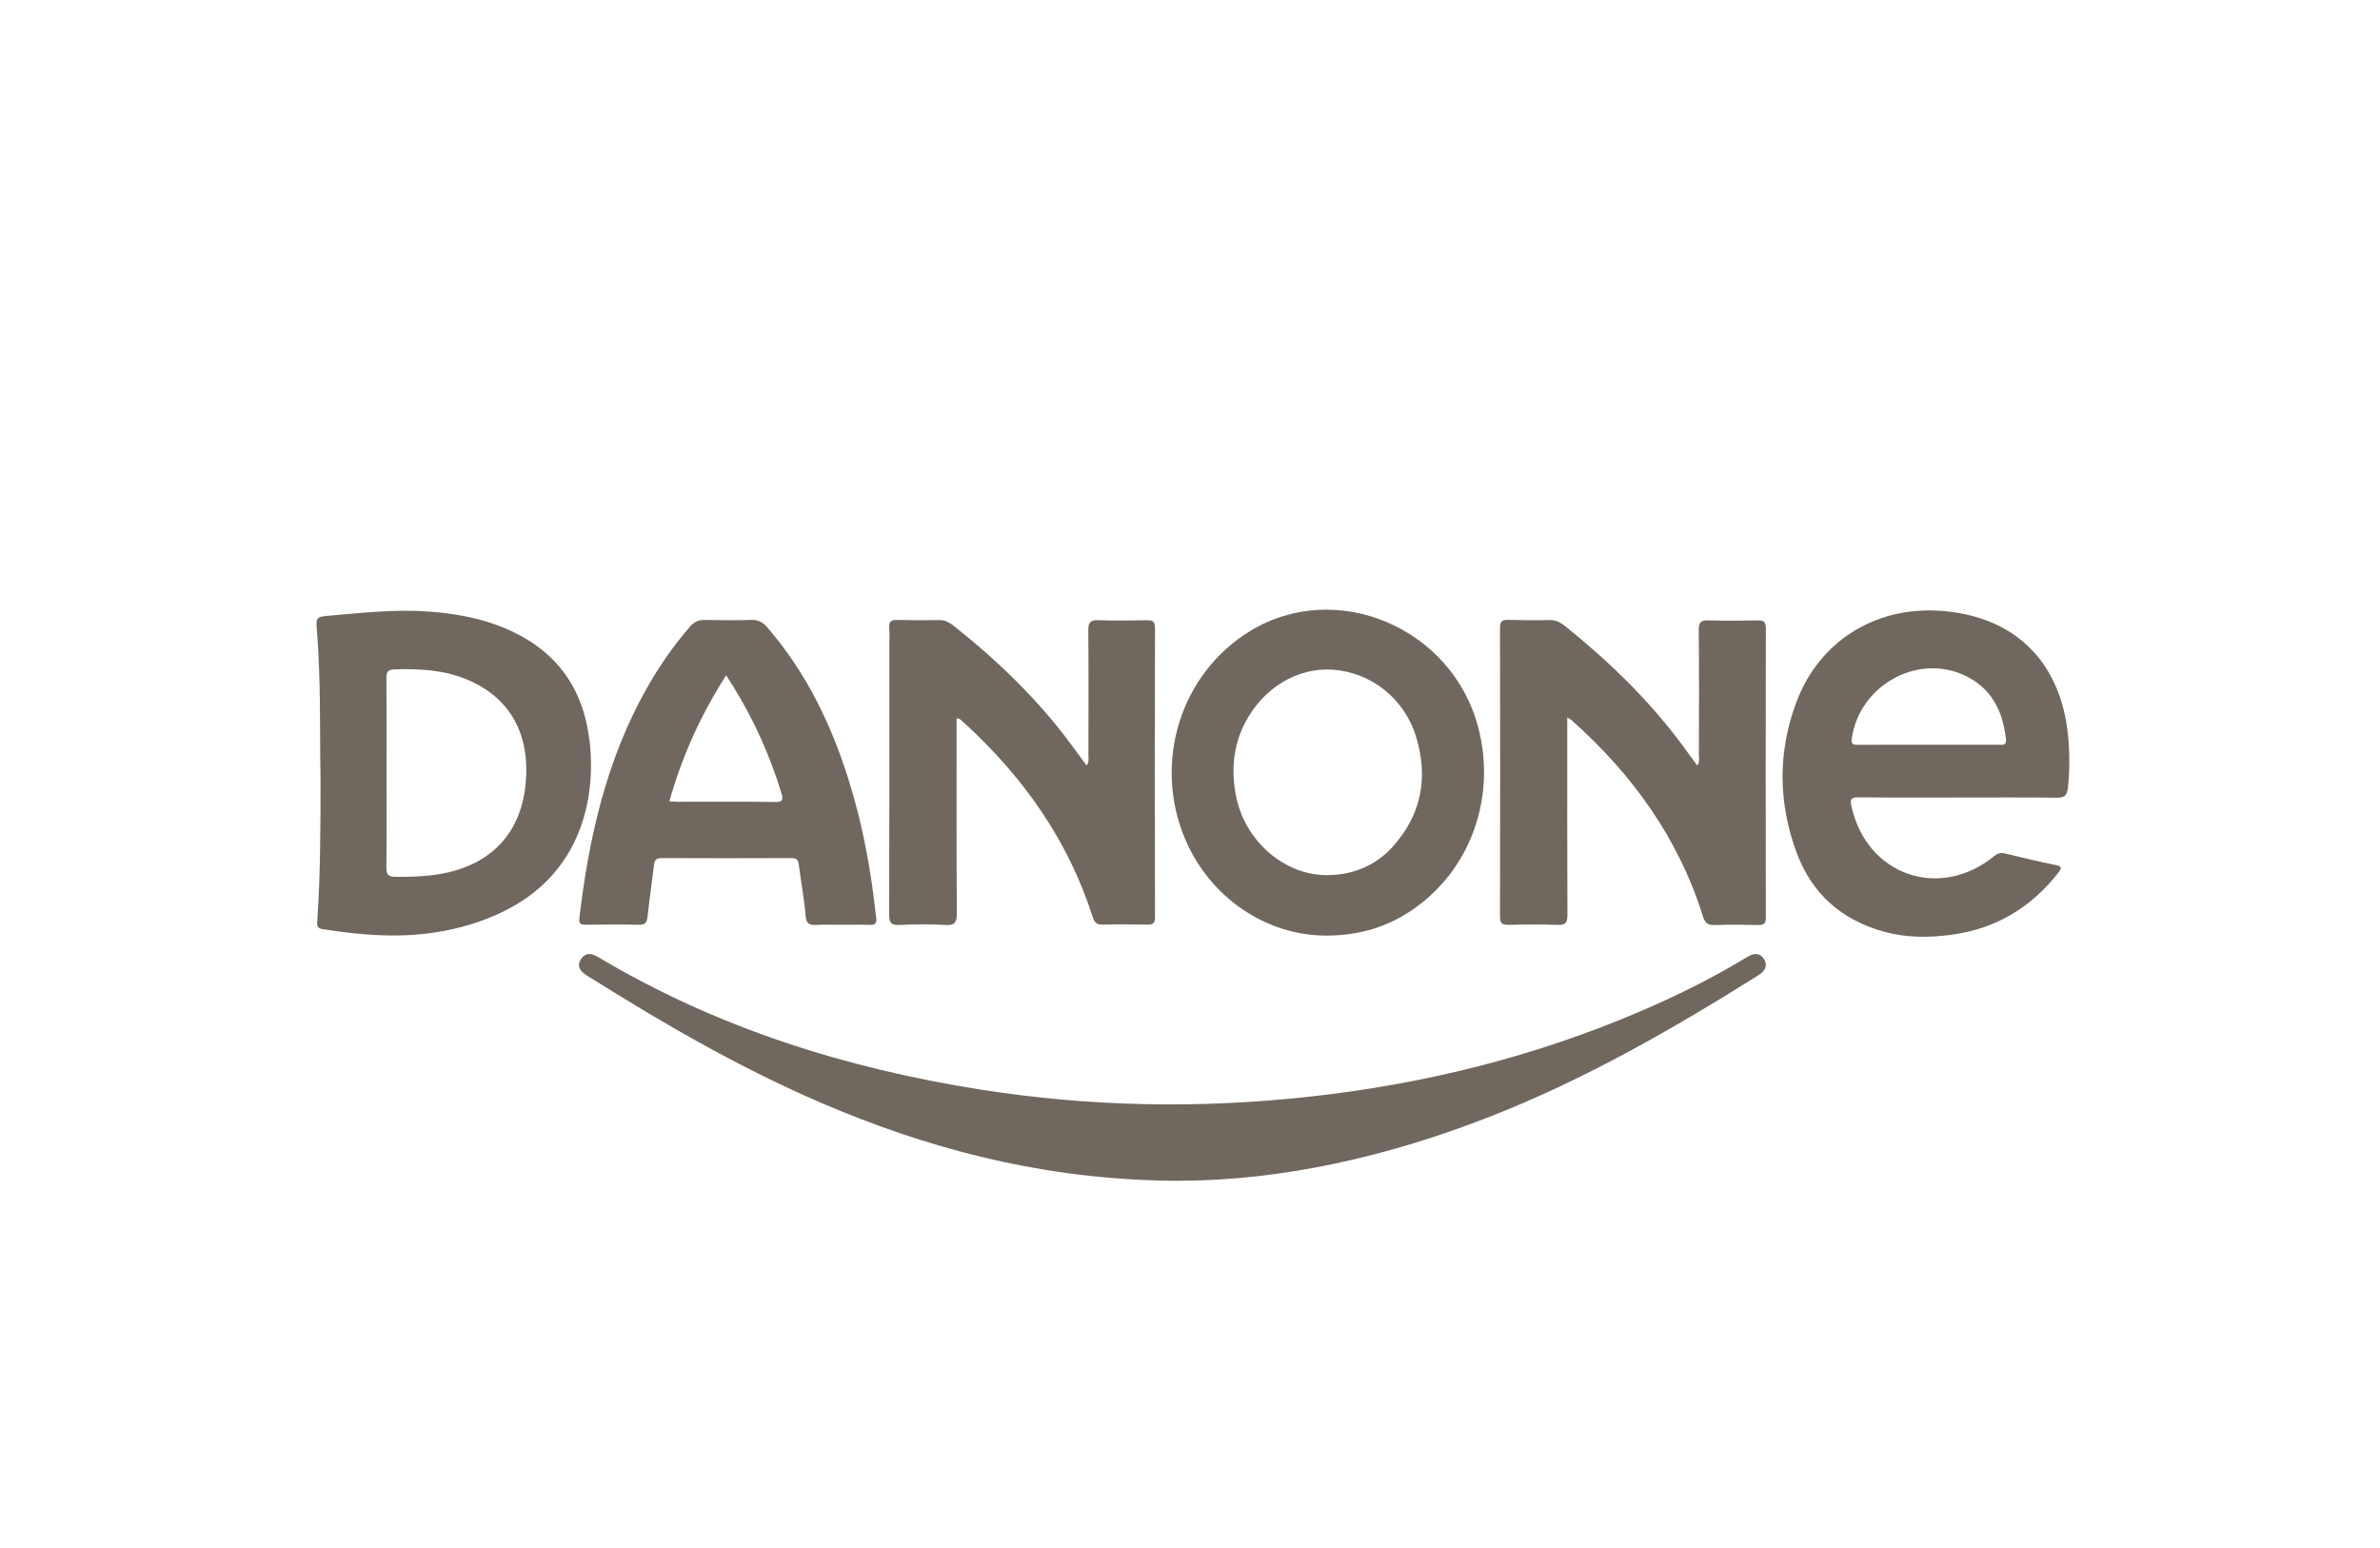
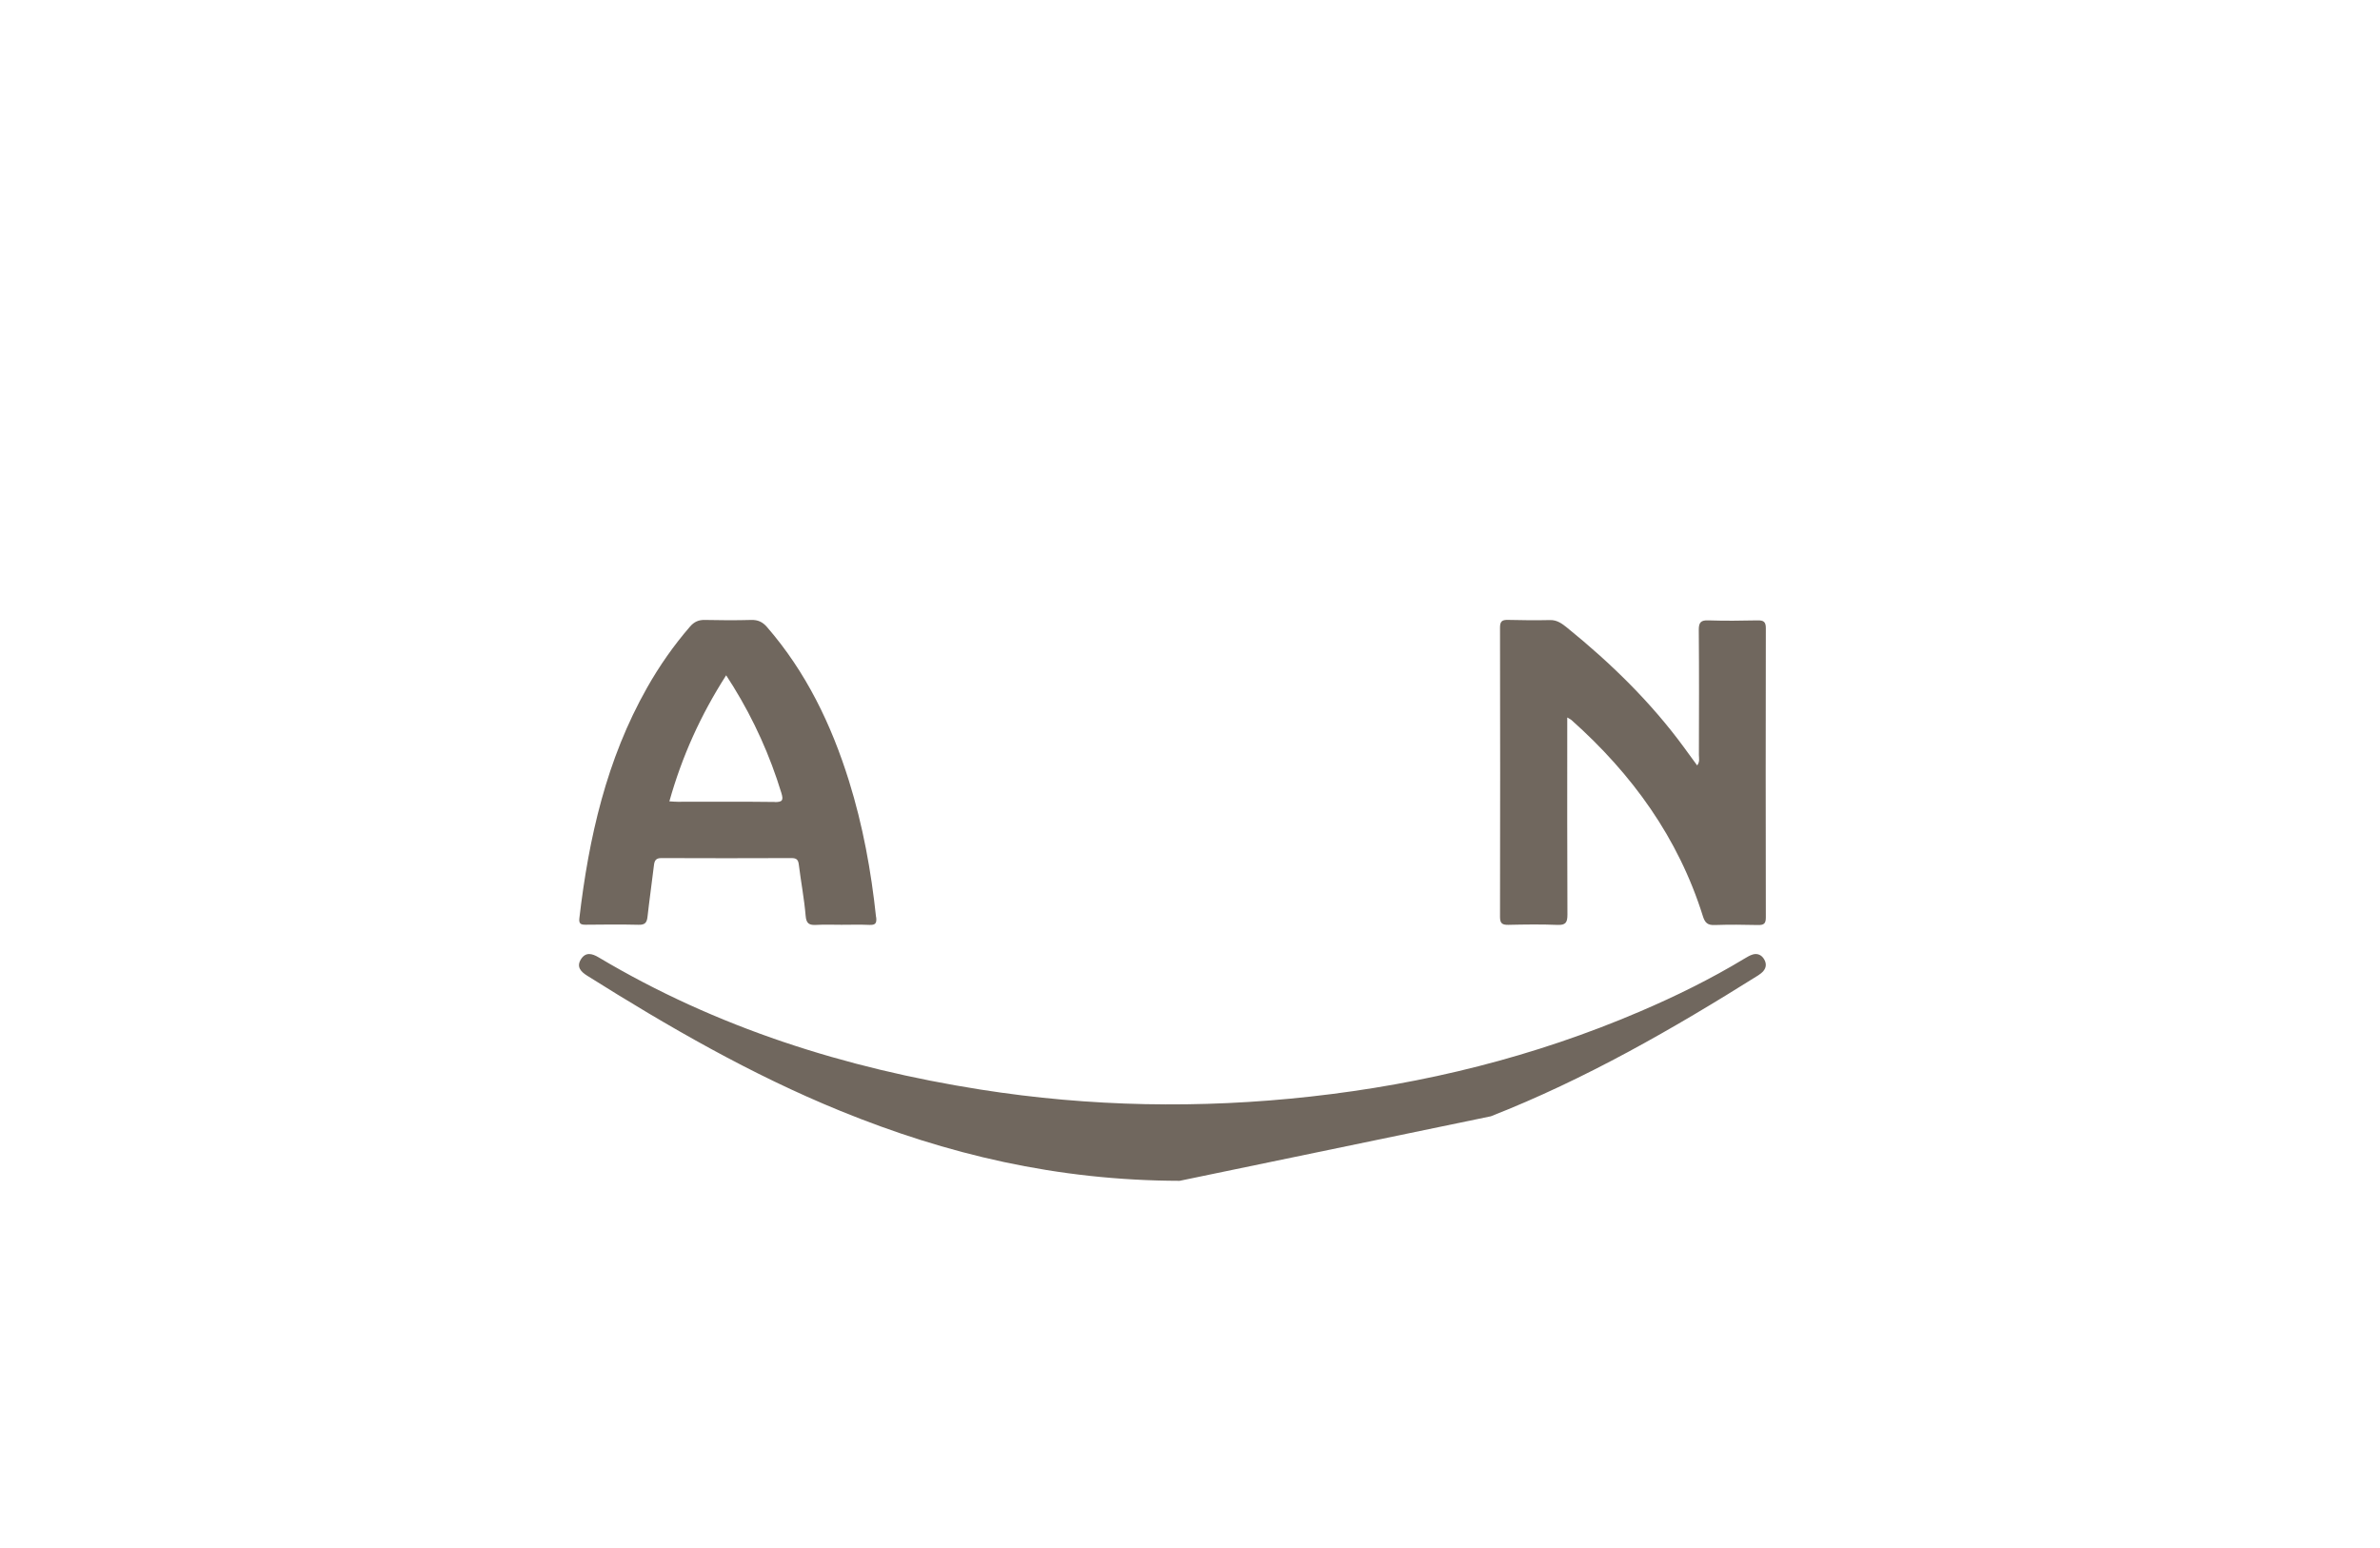
<svg xmlns="http://www.w3.org/2000/svg" width="406" height="264" viewBox="0 0 406 264" fill="none">
-   <path d="M201.229 201.428C180.267 201.377 161.489 196.898 143.347 189.497C128.156 183.306 114.011 175.137 100.163 166.434C99.087 165.758 98.287 164.927 99.107 163.626C99.907 162.365 100.993 162.642 102.1 163.298C122.252 175.311 144.197 182.219 167.24 185.858C185.936 188.81 204.724 189.148 223.554 187.057C242.978 184.905 261.735 180.262 279.714 172.564C285.854 169.94 291.83 166.998 297.549 163.544C298.011 163.267 298.492 162.97 299.005 162.816C299.835 162.58 300.532 162.918 300.952 163.656C301.342 164.323 301.332 165.03 300.809 165.645C300.563 165.932 300.255 166.168 299.938 166.373C285.341 175.536 270.427 184.105 254.325 190.419C236.858 197.277 218.828 201.367 201.239 201.418L201.229 201.428Z" fill="#70675E" />
-   <path d="M163.182 122.552C163.182 133.715 163.152 144.744 163.223 155.783C163.223 157.311 162.936 157.885 161.286 157.782C158.662 157.628 156.028 157.659 153.404 157.782C152.03 157.844 151.682 157.423 151.682 156.06C151.733 140.705 151.712 125.351 151.712 109.996C151.712 109.012 151.774 108.028 151.692 107.044C151.61 105.999 152.061 105.732 153.024 105.753C155.433 105.804 157.842 105.824 160.251 105.773C161.409 105.753 162.219 106.378 163.029 107.024C170.491 112.989 177.317 119.58 182.965 127.329C183.734 128.385 184.513 129.43 185.364 130.589C185.845 129.984 185.661 129.389 185.671 128.846C185.681 121.743 185.712 114.639 185.651 107.536C185.64 106.183 185.989 105.742 187.373 105.794C190.109 105.896 192.846 105.855 195.583 105.804C196.567 105.783 197.028 105.947 197.028 107.116C196.987 123.567 196.987 140.008 197.028 156.46C197.028 157.516 196.659 157.741 195.696 157.721C193.174 157.669 190.663 157.659 188.141 157.721C187.157 157.751 186.727 157.434 186.419 156.48C182.247 143.401 174.611 132.587 164.546 123.372C164.259 123.116 163.972 122.87 163.674 122.624C163.603 122.573 163.48 122.583 163.203 122.532L163.182 122.552Z" fill="#70675E" />
+   <path d="M201.229 201.428C180.267 201.377 161.489 196.898 143.347 189.497C128.156 183.306 114.011 175.137 100.163 166.434C99.087 165.758 98.287 164.927 99.107 163.626C99.907 162.365 100.993 162.642 102.1 163.298C122.252 175.311 144.197 182.219 167.24 185.858C185.936 188.81 204.724 189.148 223.554 187.057C242.978 184.905 261.735 180.262 279.714 172.564C285.854 169.94 291.83 166.998 297.549 163.544C298.011 163.267 298.492 162.97 299.005 162.816C299.835 162.58 300.532 162.918 300.952 163.656C301.342 164.323 301.332 165.03 300.809 165.645C300.563 165.932 300.255 166.168 299.938 166.373C285.341 175.536 270.427 184.105 254.325 190.419L201.229 201.428Z" fill="#70675E" />
  <path d="M267.355 122.389V124.224C267.355 134.822 267.334 145.431 267.385 156.03C267.385 157.352 267.088 157.834 265.684 157.772C262.896 157.659 260.098 157.7 257.31 157.762C256.264 157.782 255.885 157.516 255.885 156.409C255.916 139.957 255.916 123.506 255.885 107.055C255.885 106.05 256.192 105.722 257.197 105.743C259.606 105.804 262.014 105.825 264.423 105.773C265.643 105.743 266.504 106.409 267.344 107.085C274.765 113.102 281.572 119.724 287.24 127.452C287.978 128.457 288.716 129.472 289.515 130.568C290.007 129.943 289.813 129.328 289.813 128.785C289.833 121.682 289.854 114.578 289.792 107.475C289.782 106.194 290.13 105.773 291.432 105.825C294.22 105.917 297.018 105.886 299.806 105.825C300.821 105.804 301.241 106.04 301.231 107.167C301.2 123.619 301.2 140.07 301.231 156.522C301.231 157.557 300.883 157.813 299.909 157.793C297.449 157.731 294.979 157.711 292.519 157.793C291.309 157.844 290.848 157.424 290.489 156.276C286.307 142.93 278.415 132.034 268.052 122.809C267.929 122.707 267.775 122.635 267.355 122.389Z" fill="#70675E" />
-   <path d="M352.787 125.505C351.546 112.785 343.561 104.984 330.831 104.185C319.761 103.488 310.269 109.464 306.415 119.837C303.248 128.344 303.34 136.995 306.497 145.483C309.08 152.432 314.103 156.901 321.319 158.91C325.204 159.997 329.099 159.976 333.035 159.433C340.507 158.398 346.472 154.8 351.106 148.896C351.864 147.932 351.598 147.748 350.542 147.533C347.703 146.948 344.884 146.292 342.075 145.595C341.286 145.401 340.763 145.565 340.158 146.057C330.831 153.642 318.438 149.285 315.845 137.58C315.558 136.309 315.753 135.991 317.065 136.011C322.702 136.073 328.34 136.042 333.978 136.042C339.615 136.042 345.253 136.001 350.89 136.073C352.254 136.093 352.633 135.622 352.766 134.33C353.074 131.378 353.074 128.457 352.787 125.505ZM341.009 127.043C337.022 127.043 333.024 127.043 329.037 127.043C324.988 127.043 320.95 127.032 316.901 127.053C316.081 127.053 315.763 126.93 315.896 125.977C317.137 117.09 326.803 111.524 334.869 115.091C339.636 117.203 341.645 121.138 342.188 126.079C342.301 127.155 341.675 127.053 341.009 127.043Z" fill="#70675E" />
-   <path d="M100.564 126.448C99.426 116.321 93.788 109.802 84.287 106.46C80.699 105.2 76.978 104.615 73.206 104.328C67.61 103.908 62.054 104.513 56.488 104.995C53.926 105.22 53.874 105.189 54.069 107.639C54.766 116.423 54.531 125.228 54.674 132.393C54.694 141.721 54.643 149.429 54.12 157.116C54.069 157.813 54.028 158.336 55.002 158.49C61.9 159.587 68.809 160.12 75.748 158.797C79.746 158.039 83.569 156.768 87.157 154.82C98.483 148.66 101.784 137.129 100.584 126.438L100.564 126.448ZM89.668 133.695C88.807 142.705 83.098 148.107 73.862 149.275C71.74 149.542 69.619 149.583 67.476 149.572C66.277 149.572 65.898 149.193 65.908 147.963C65.98 142.561 65.939 137.149 65.939 131.747C65.939 126.397 65.97 121.046 65.918 115.696C65.908 114.568 66.205 114.22 67.364 114.179C71.556 114.056 75.666 114.261 79.602 115.89C87.075 118.986 90.467 125.28 89.668 133.715V133.695Z" fill="#70675E" />
-   <path d="M252.155 124.029C247.665 107.014 227.893 98.691 213.245 107.649C201.376 114.906 196.65 130.046 202.165 143.115C206.378 153.078 215.982 159.638 226.324 159.597C231.07 159.576 235.539 158.51 239.629 156.04C250.402 149.541 255.465 136.575 252.155 124.029ZM237.774 144.222C234.75 147.655 230.865 149.275 226.294 149.285C218.985 149.265 212.282 143.361 210.826 135.663C210.027 131.409 210.344 127.299 212.343 123.393C215.429 117.366 221.312 113.789 227.421 114.24C233.94 114.732 239.598 119.181 241.577 125.71C243.637 132.506 242.55 138.799 237.763 144.222H237.774Z" fill="#70675E" />
  <path d="M149.447 156.46C148.607 148.567 147.192 140.798 144.824 133.212C141.821 123.588 137.506 114.639 130.833 106.952C130.085 106.091 129.295 105.722 128.147 105.752C125.523 105.824 122.889 105.814 120.265 105.752C119.189 105.722 118.43 106.06 117.713 106.88C114.914 110.119 112.475 113.604 110.374 117.325C103.465 129.533 100.441 142.889 98.832 156.644C98.719 157.587 99.099 157.751 99.908 157.741C102.922 157.71 105.935 157.679 108.939 157.751C110.015 157.782 110.343 157.392 110.456 156.398C110.784 153.467 111.204 150.545 111.552 147.624C111.645 146.804 111.88 146.363 112.844 146.374C120.234 146.404 127.625 146.404 135.025 146.374C135.845 146.374 136.163 146.63 136.265 147.46C136.624 150.381 137.188 153.292 137.434 156.224C137.547 157.597 138.08 157.833 139.258 157.772C140.673 157.69 142.108 157.751 143.533 157.751C145.121 157.751 146.71 157.7 148.299 157.772C149.334 157.813 149.58 157.515 149.468 156.46H149.447ZM132.145 136.8C126.63 136.728 121.105 136.769 115.581 136.769C115.16 136.769 114.74 136.728 114.187 136.697C116.339 129.041 119.517 121.989 123.873 115.193C124.334 115.92 124.734 116.525 125.113 117.14C128.619 122.829 131.335 128.866 133.293 135.262C133.672 136.513 133.498 136.831 132.145 136.82V136.8Z" fill="#70675E" />
</svg>